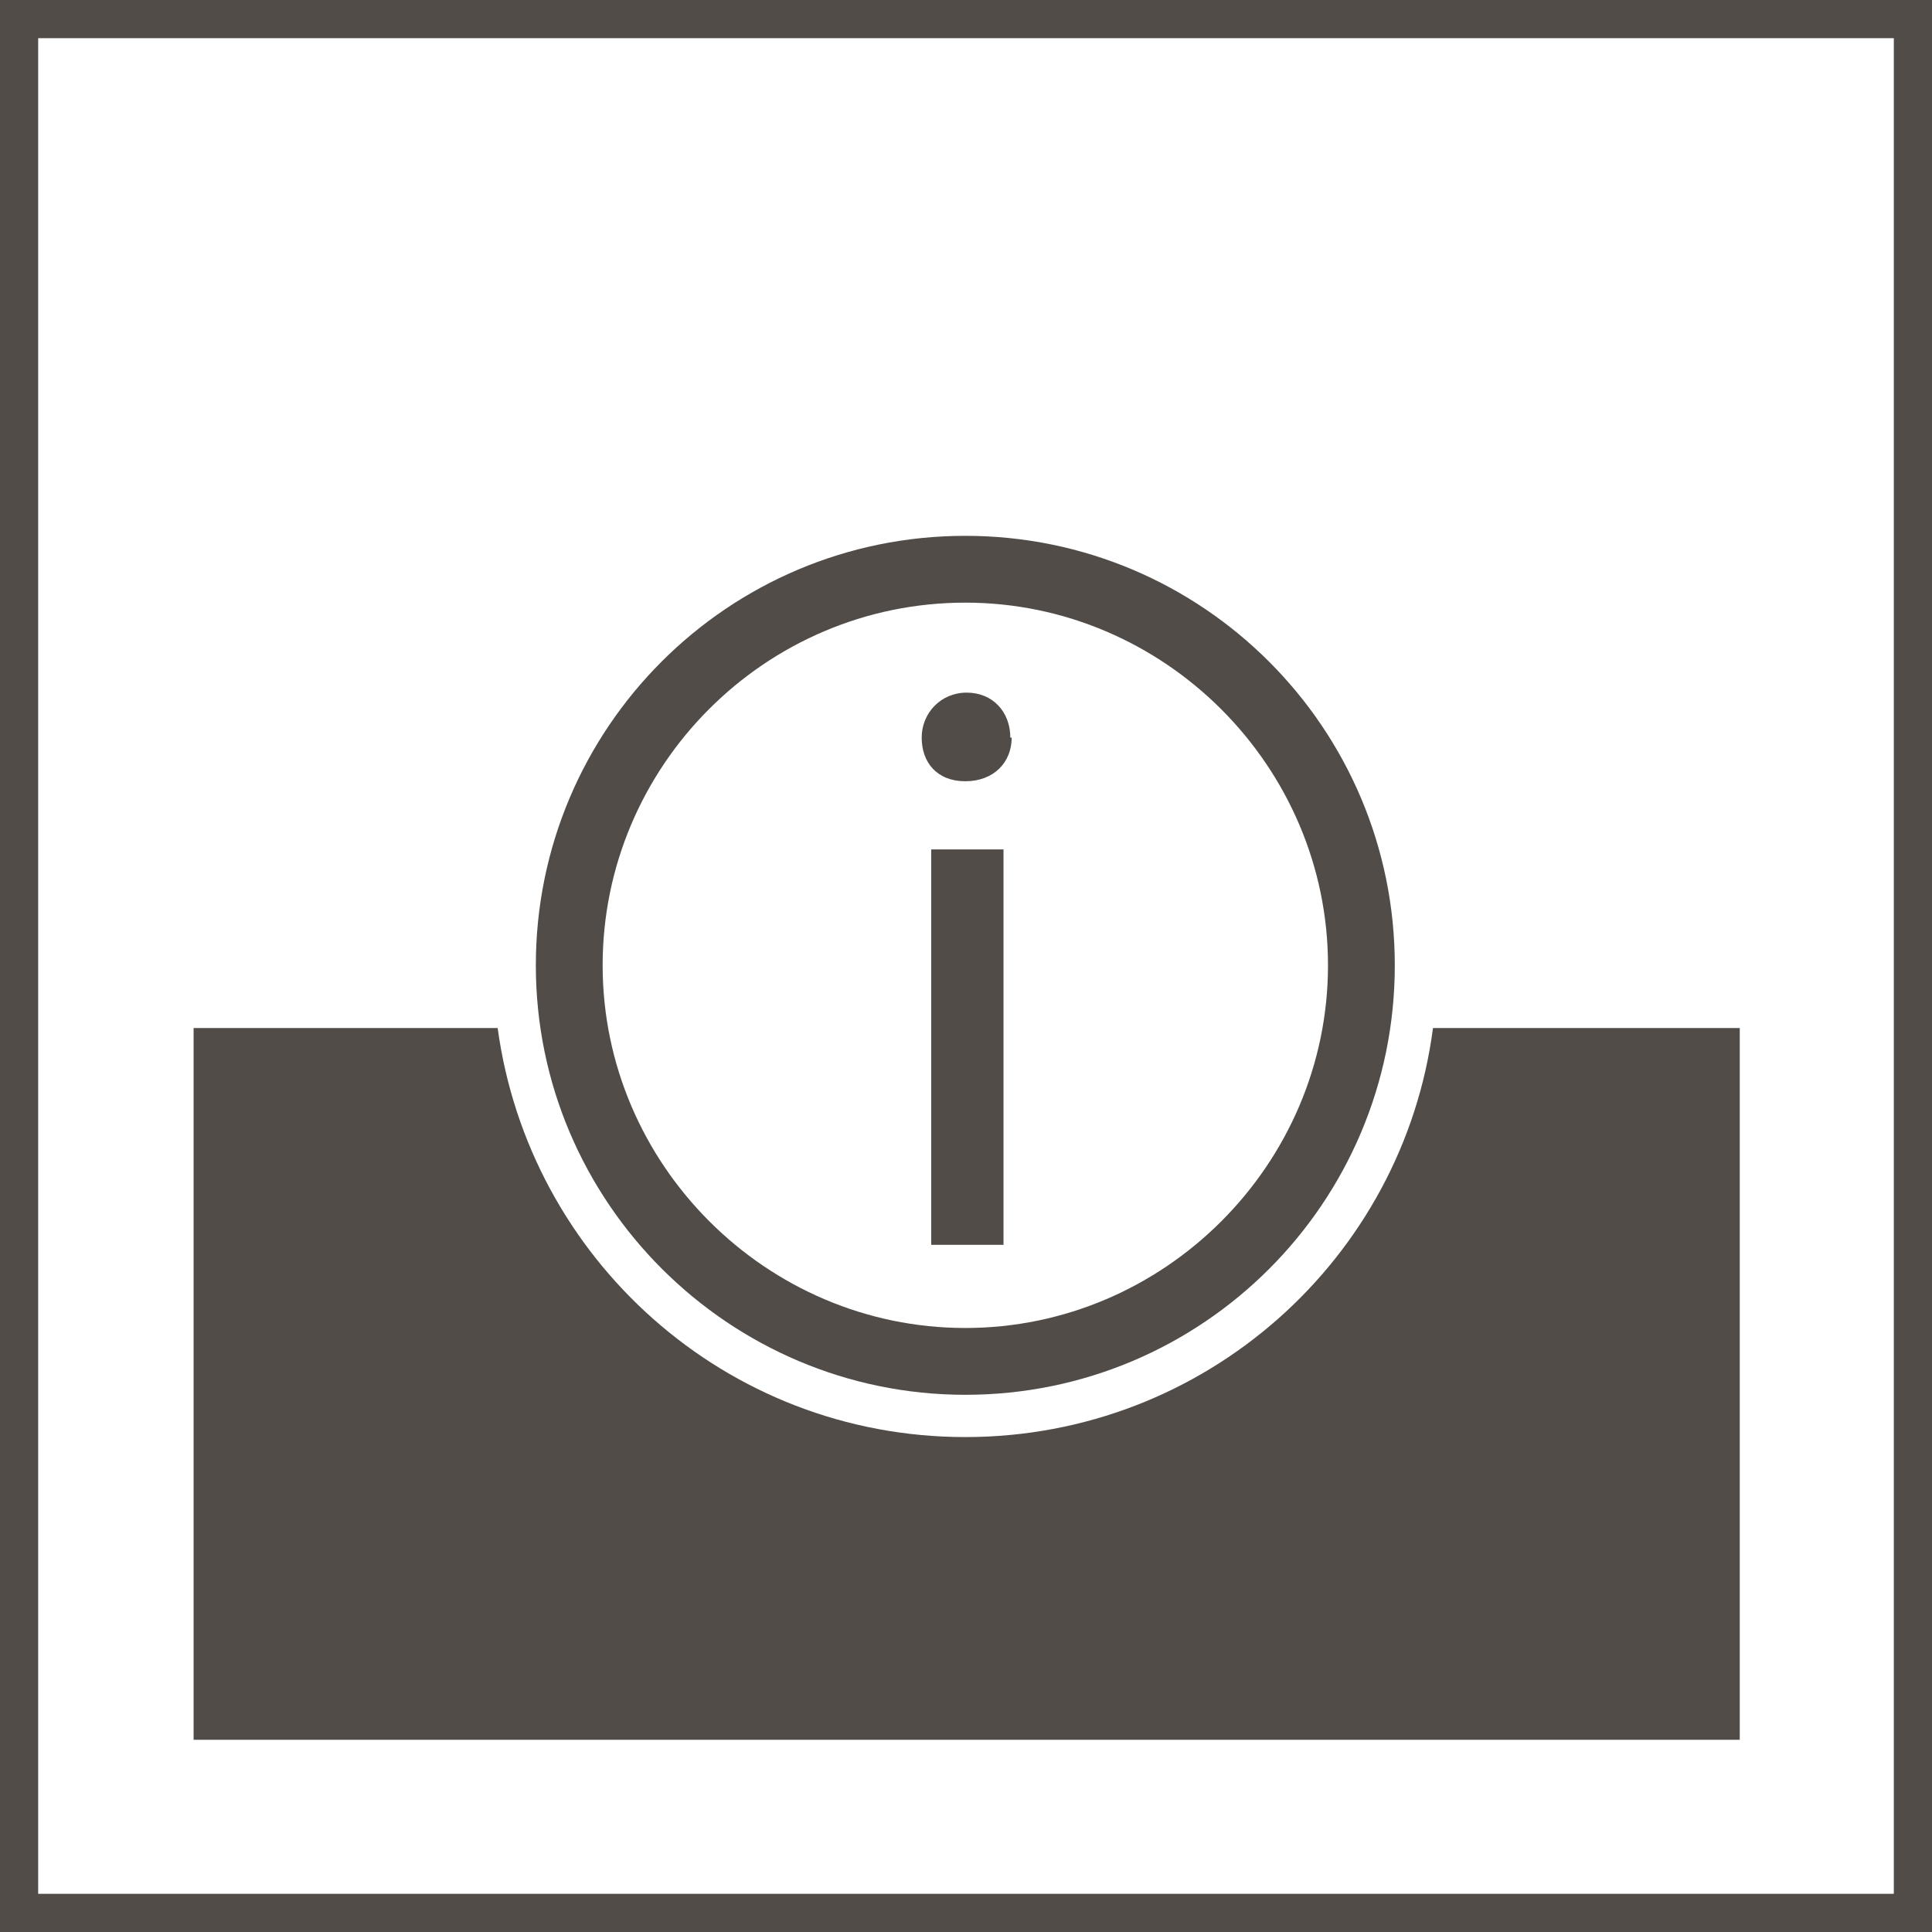
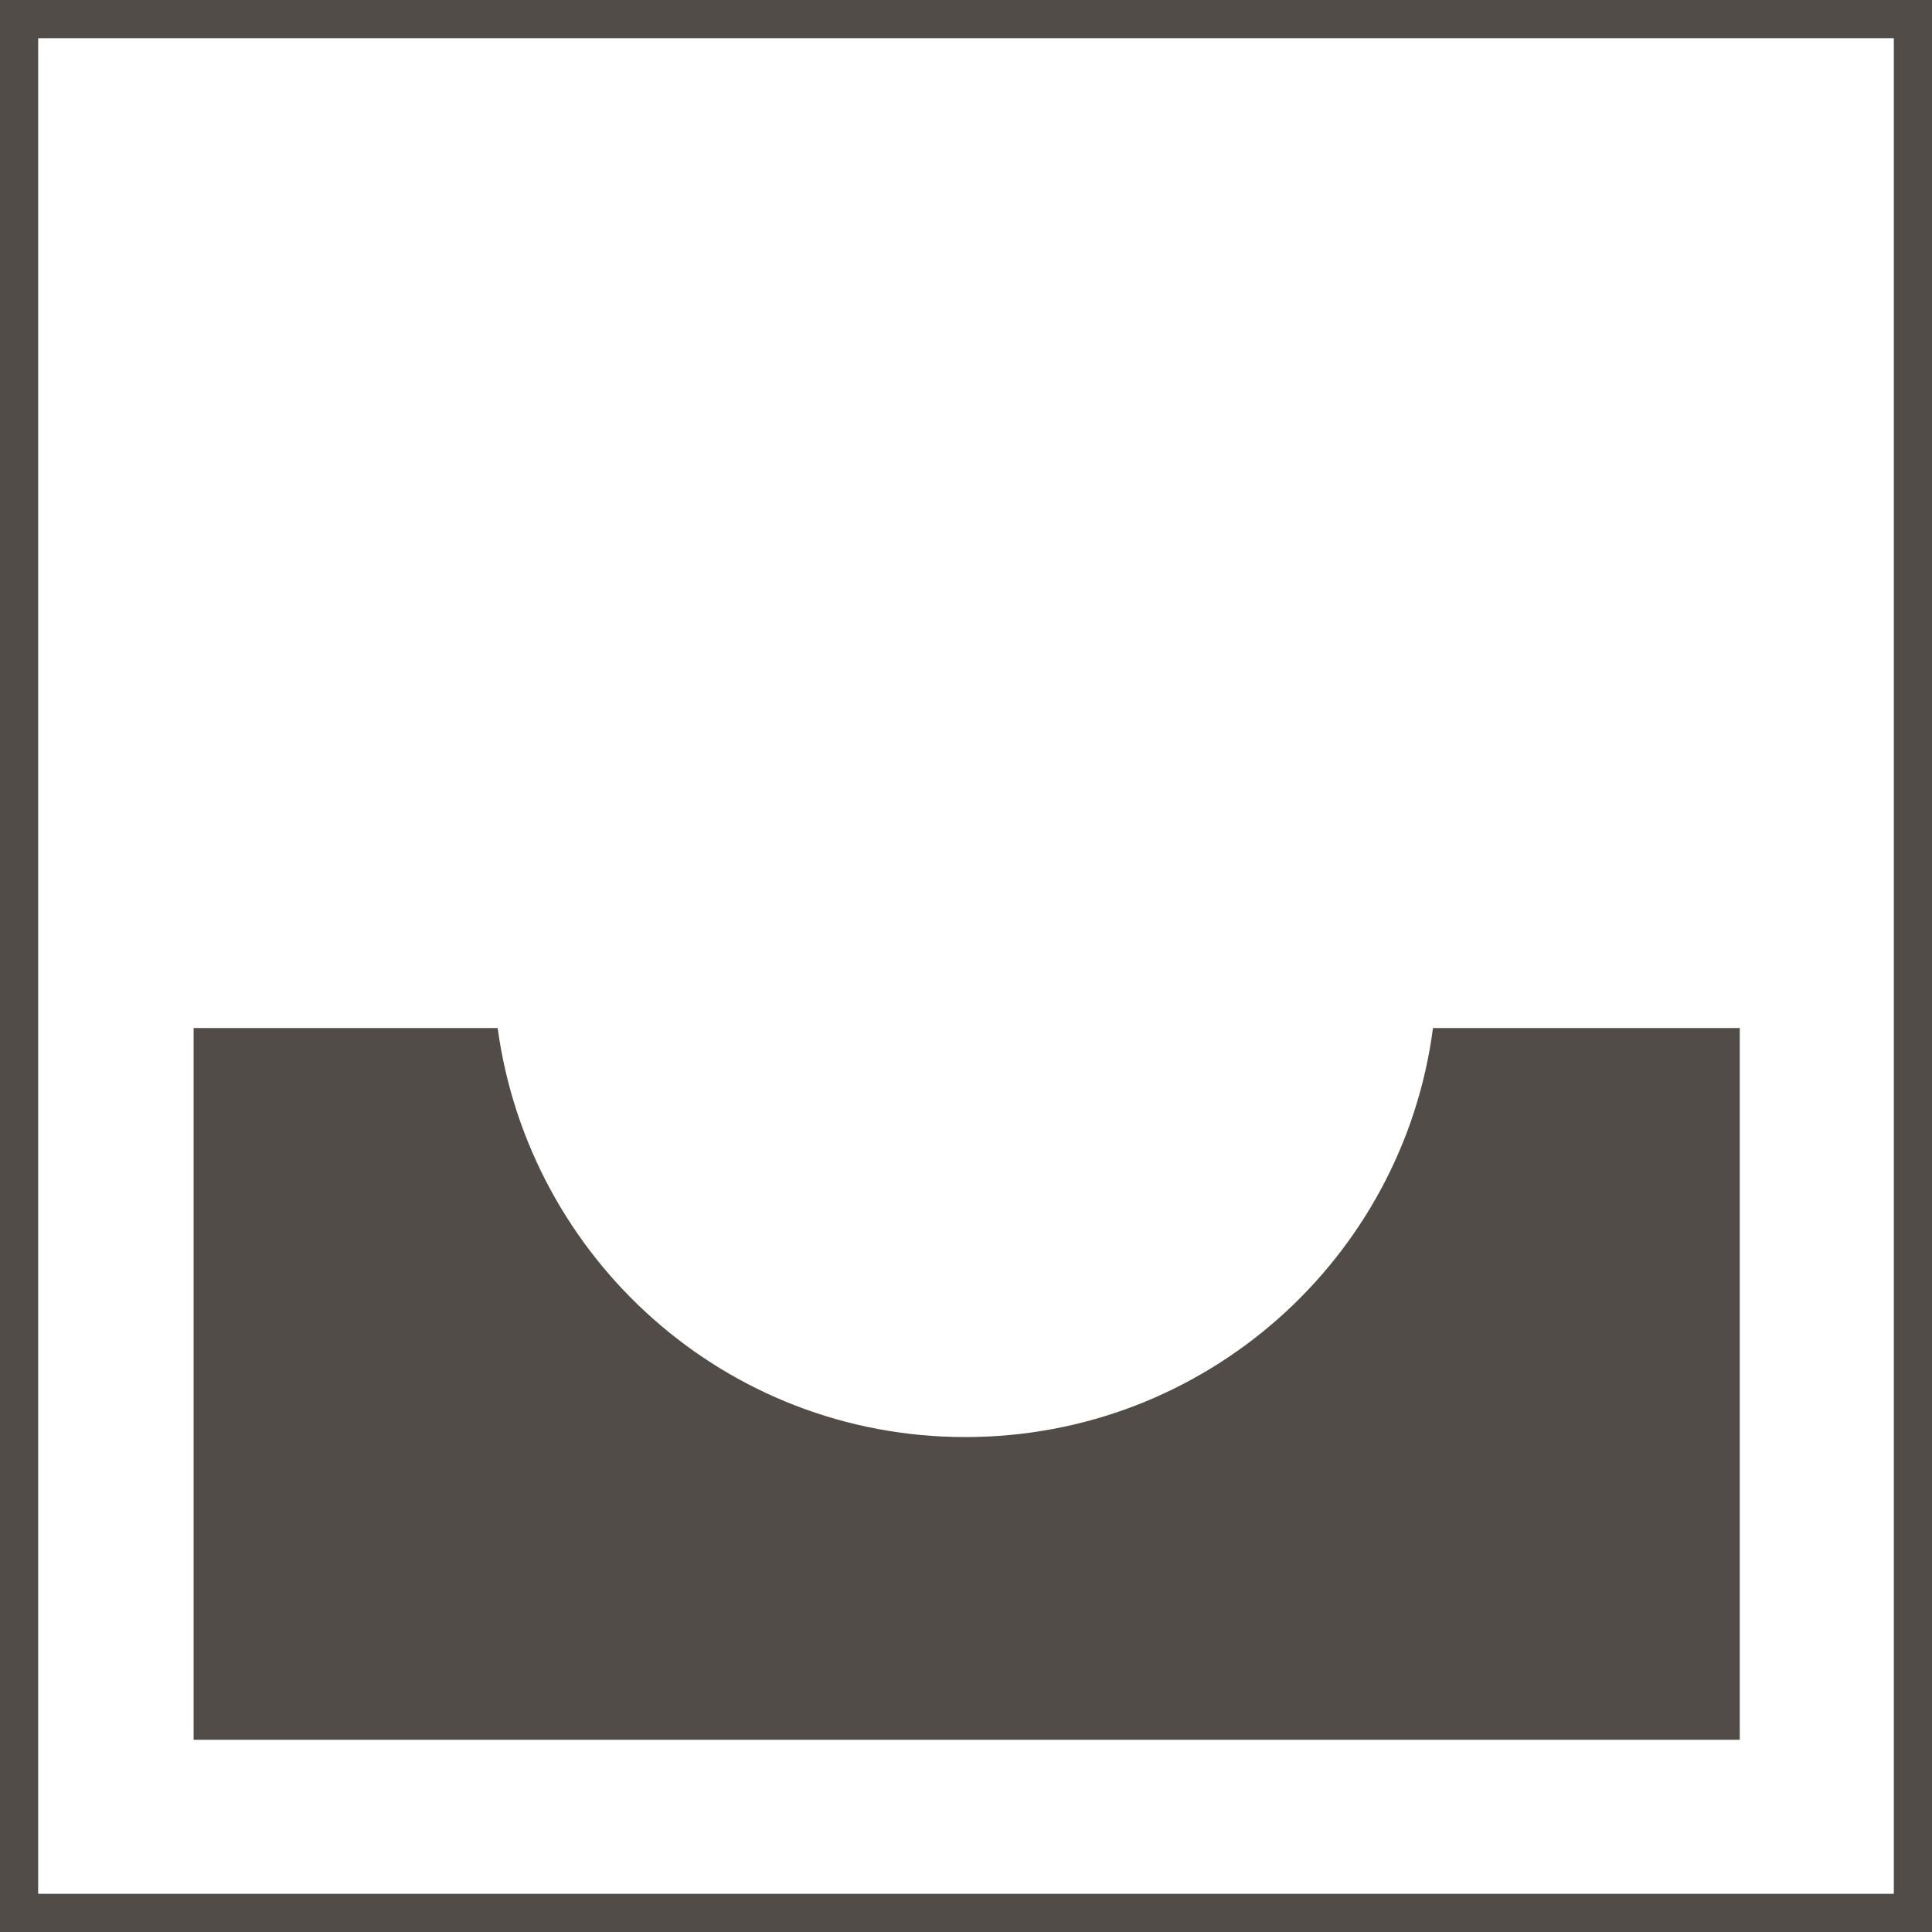
<svg xmlns="http://www.w3.org/2000/svg" id="Ebene_1" data-name="Ebene 1" version="1.1" viewBox="0 0 141.7 141.7">
-   <path d="M70.8,102.3c-17.3,0-31.5-14.1-31.5-31.5s14.1-31.5,31.5-31.5,31.5,14.1,31.5,31.5-14.1,31.5-31.5,31.5ZM70.8,44.2c-14.7,0-26.6,12-26.6,26.6s12,26.6,26.6,26.6,26.6-12,26.6-26.6-12-26.6-26.6-26.6Z" fill="#514c48" stroke-width="0" />
  <path d="M105.1,75.4c-2.2,16.9-16.7,30-34.3,30s-32-13.1-34.3-30H14.2v52.2h113.4v-52.2h-22.4Z" fill="#514c48" stroke-width="0" />
-   <path d="M74.2,54.1c0,1.8-1.3,3.2-3.4,3.2s-3.2-1.4-3.2-3.2,1.4-3.3,3.3-3.3,3.2,1.4,3.2,3.3ZM68.3,91.3v-29h5.3v29h-5.3Z" fill="#514c48" stroke-width="0" />
  <path d="M138.9,2.8v136.1H2.8V2.8h136.1M141.7,0H0v141.7h141.7V0h0Z" fill="#514c48" stroke-width="0" />
</svg>